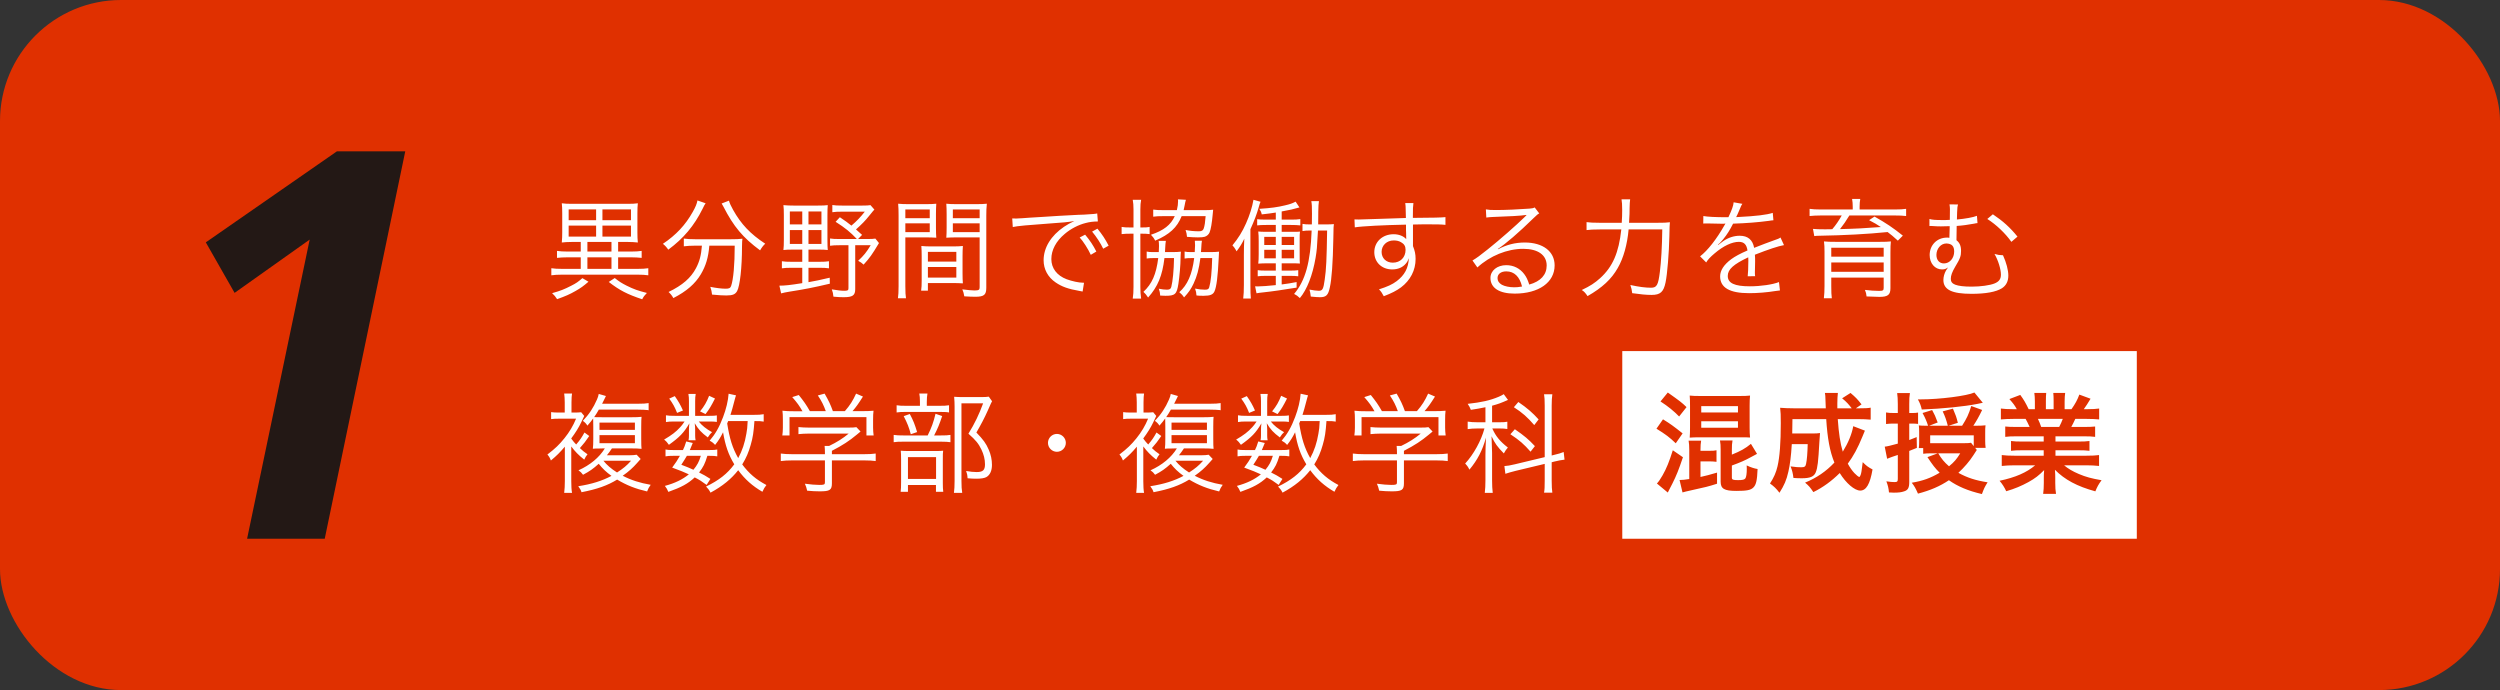
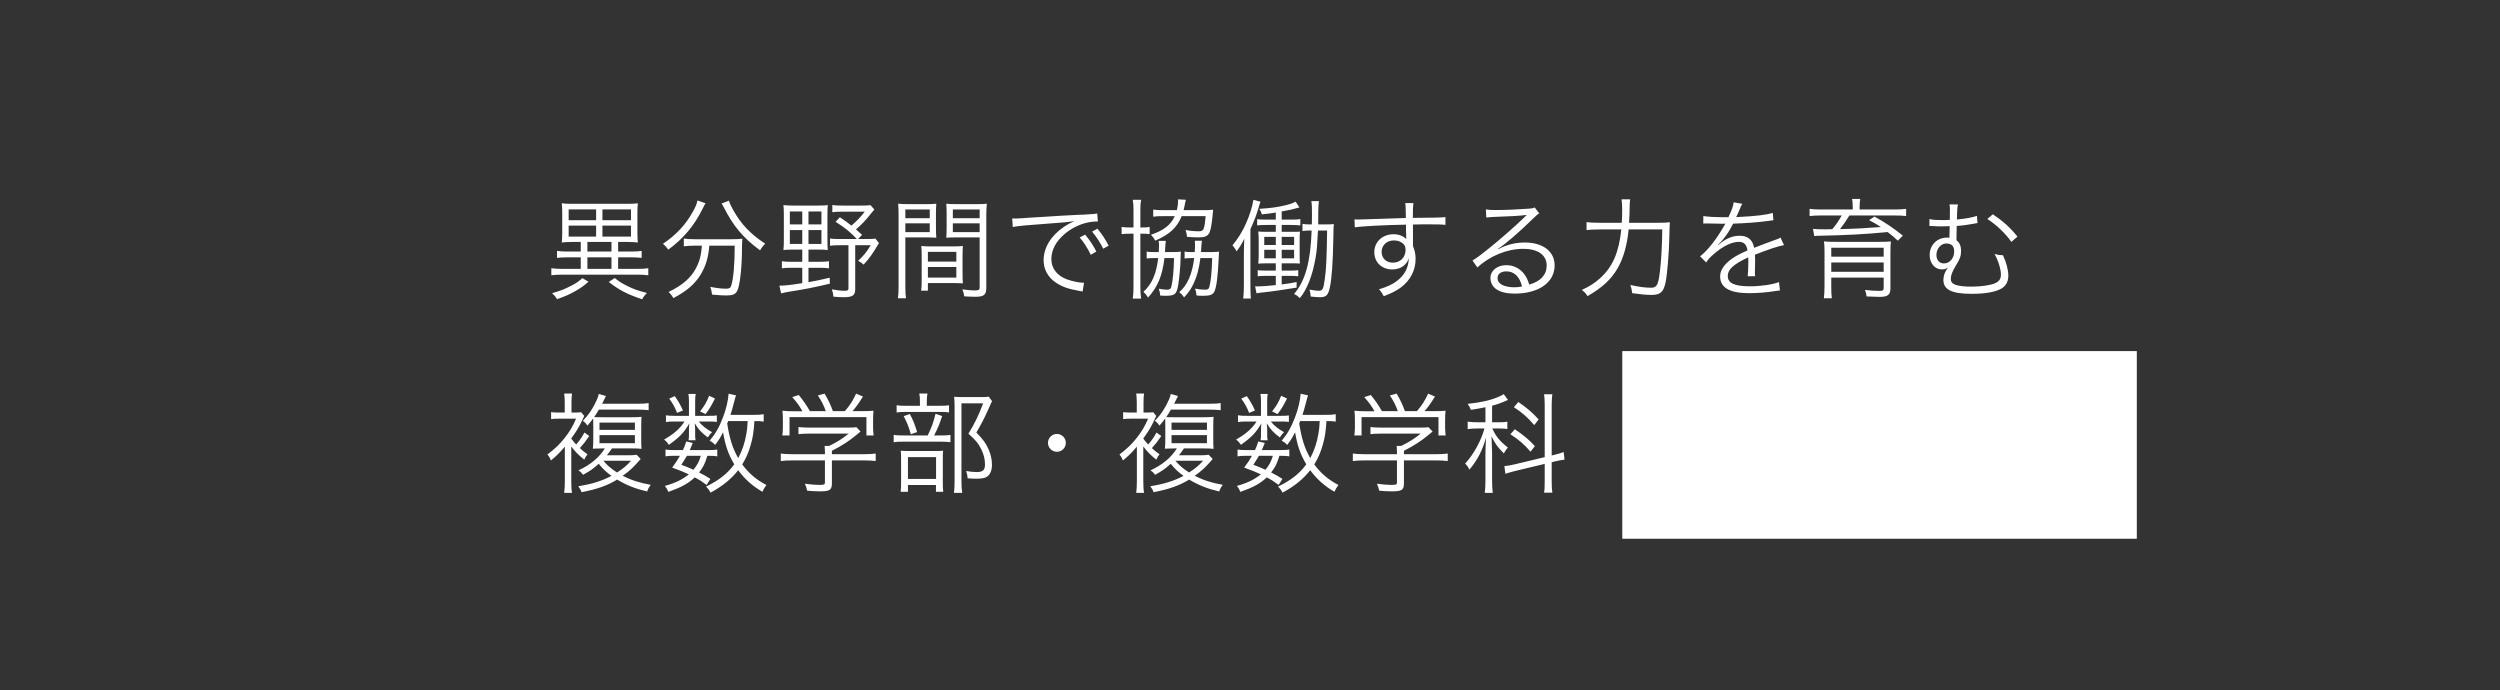
<svg xmlns="http://www.w3.org/2000/svg" width="413" height="114" viewBox="0 0 413 114" fill="none">
  <rect x="0" y="0" width="413" height="114" fill="#333333" stroke="none" />
-   <rect width="413" height="114" rx="20" fill="#E03000" />
  <path d="M95.94 39.972H94.428C93.816 39.972 93.258 40.008 92.808 40.062C92.862 39.414 92.88 39.072 92.88 38.388V35.256C92.88 34.518 92.862 34.05 92.808 33.582C93.294 33.654 93.78 33.672 94.482 33.672H103.68C104.4 33.672 104.886 33.654 105.372 33.582C105.318 34.032 105.3 34.482 105.3 35.256V38.388C105.3 39.126 105.318 39.558 105.372 40.062C104.904 40.008 104.346 39.972 103.752 39.972H102.114V41.556H104.256C104.994 41.556 105.516 41.52 106.002 41.448V42.6C105.48 42.546 104.922 42.51 104.256 42.51H102.114V44.418H105.264C106.11 44.418 106.614 44.382 107.1 44.31V45.48C106.578 45.408 106.056 45.372 105.264 45.372H92.916C92.142 45.372 91.566 45.408 91.08 45.48V44.31C91.584 44.382 92.07 44.418 92.916 44.418H95.94V42.51H93.762C93.096 42.51 92.538 42.546 92.016 42.6V41.448C92.502 41.52 93.042 41.556 93.762 41.556H95.94V39.972ZM97.038 39.972V41.556H101.016V39.972H97.038ZM97.038 42.51V44.418H101.016V42.51H97.038ZM93.942 34.59V36.372H98.478V34.59H93.942ZM99.522 34.59V36.372H104.238V34.59H99.522ZM93.942 37.272V39.09H98.478V37.272H93.942ZM99.522 37.272V39.09H104.238V37.272H99.522ZM96.21 45.948L97.218 46.542C96.354 47.28 95.94 47.586 95.076 48.072C94.104 48.63 93.438 48.918 92.034 49.422C91.728 48.954 91.62 48.828 91.206 48.432C92.61 48.036 93.24 47.784 94.356 47.208C95.184 46.794 95.508 46.56 96.21 45.948ZM100.566 46.578L101.556 45.93C102.348 46.56 102.708 46.776 103.518 47.19C104.706 47.784 105.39 48.018 106.866 48.396C106.434 48.846 106.344 48.972 106.092 49.44C103.626 48.612 102.384 47.982 100.566 46.578ZM115.956 40.584H114.822C114.138 40.584 113.526 40.62 112.968 40.692V39.414C113.49 39.486 114.102 39.522 114.84 39.522H120.762C121.59 39.522 122.13 39.504 122.652 39.432C122.598 39.756 122.598 39.9 122.58 40.71C122.58 44.202 122.238 47.244 121.77 48.09C121.464 48.63 121.032 48.81 119.988 48.81C119.394 48.81 118.764 48.774 117.63 48.666C117.576 48.18 117.522 47.91 117.342 47.388C118.332 47.586 119.232 47.694 119.88 47.694C120.456 47.694 120.654 47.586 120.78 47.244C121.158 46.146 121.374 43.698 121.374 40.584H117.18C117.018 42.564 116.604 43.914 115.776 45.318C114.84 46.884 113.436 48.108 111.24 49.242C111.006 48.828 110.826 48.594 110.448 48.234C112.752 47.118 114.12 45.93 114.984 44.292C115.578 43.158 115.83 42.168 115.956 40.584ZM115.218 33.114L116.568 33.582C116.406 33.798 116.334 33.942 116.064 34.5C114.678 37.29 112.932 39.378 110.394 41.25C110.16 40.89 109.926 40.62 109.512 40.278C111.69 38.82 113.238 37.164 114.444 35.004C114.894 34.212 115.128 33.654 115.218 33.114ZM119.214 33.618L120.42 33.15C120.564 33.618 120.726 33.978 121.104 34.662C122.418 37.02 123.948 38.64 126.414 40.26C126.072 40.584 125.838 40.89 125.568 41.358C122.724 39.252 121.194 37.434 119.502 34.122C119.412 33.96 119.304 33.762 119.214 33.618ZM132.534 41.232H131.076C130.32 41.232 129.798 41.25 129.42 41.304C129.474 40.89 129.492 40.314 129.492 39.594V35.544C129.492 34.806 129.474 34.338 129.42 33.888C129.96 33.942 130.482 33.96 131.094 33.96H135.126C135.918 33.96 136.332 33.942 136.746 33.888C136.71 34.284 136.692 34.788 136.692 35.544V39.63C136.692 40.476 136.71 40.926 136.746 41.304C136.386 41.25 135.882 41.232 135.144 41.232H133.56V43.248H135.378C136.098 43.248 136.458 43.23 136.944 43.158V44.328C136.458 44.256 136.098 44.238 135.378 44.238H133.56V46.614C134.694 46.416 135.396 46.272 137.07 45.876L137.088 46.866C134.424 47.496 132.84 47.802 130.428 48.18C129.762 48.288 129.528 48.342 129.042 48.468L128.754 47.19C129.672 47.19 130.5 47.1 132.534 46.776V44.238H130.734C130.05 44.238 129.636 44.256 129.168 44.328V43.158C129.6 43.23 130.05 43.248 130.734 43.248H132.534V41.232ZM132.534 34.932H130.482V37.074H132.534V34.932ZM133.56 34.932V37.074H135.702V34.932H133.56ZM132.534 38.01H130.482V40.296H132.534V38.01ZM133.56 38.01V40.296H135.702V38.01H133.56ZM143.802 33.888L144.45 34.626C144.288 34.788 144.288 34.788 143.586 35.652C142.956 36.444 142.362 37.056 141.408 37.902C141.768 38.226 141.93 38.37 142.416 38.802L141.75 39.486H143.262C143.946 39.486 144.306 39.468 144.612 39.414L145.206 40.152C144.054 42.078 143.712 42.564 142.668 43.716C142.362 43.428 142.164 43.302 141.768 43.086C142.722 42.186 143.118 41.7 143.838 40.512H141.282V47.766C141.282 48.81 140.85 49.098 139.356 49.098C138.888 49.098 138.438 49.08 137.682 49.008C137.628 48.486 137.574 48.234 137.412 47.802C138.384 47.964 138.96 48.036 139.464 48.036C140.04 48.036 140.166 47.964 140.166 47.622V40.512H138.672C137.988 40.512 137.574 40.53 137.124 40.602V39.396C137.574 39.468 137.934 39.486 138.672 39.486H141.552C140.508 38.37 139.608 37.632 138.042 36.642L138.744 35.886C139.662 36.498 140.022 36.768 140.652 37.272C141.534 36.534 142.182 35.832 142.866 34.968H139.05C138.402 34.968 137.952 34.986 137.502 35.058V33.87C137.952 33.942 138.366 33.96 139.104 33.96H142.452C143.136 33.96 143.496 33.942 143.802 33.888ZM149.562 39.216V47.262C149.562 48.27 149.598 48.81 149.67 49.278H148.338C148.41 48.792 148.446 48.234 148.446 47.262V35.634C148.446 34.752 148.428 34.23 148.374 33.654C148.878 33.708 149.346 33.726 150.264 33.726H152.838C153.738 33.726 154.17 33.708 154.674 33.654C154.638 34.158 154.62 34.698 154.62 35.364V37.596C154.62 38.316 154.638 38.82 154.674 39.27C154.188 39.234 153.576 39.216 152.856 39.216H149.562ZM149.562 34.608V36.048H153.594V34.608H149.562ZM149.562 36.894V38.352H153.594V36.894H149.562ZM162.936 35.634V47.532C162.936 48.72 162.558 49.026 161.1 49.026C160.722 49.026 159.75 48.99 159.3 48.954C159.228 48.468 159.138 48.18 158.976 47.802C159.822 47.91 160.578 47.982 160.956 47.982C161.694 47.982 161.838 47.892 161.838 47.46V39.216H158.148C157.392 39.216 156.816 39.234 156.33 39.27C156.366 38.802 156.384 38.262 156.384 37.596V35.364C156.384 34.734 156.366 34.194 156.33 33.654C156.834 33.708 157.248 33.726 158.166 33.726H161.136C162.072 33.726 162.504 33.708 163.026 33.654C162.954 34.356 162.936 34.824 162.936 35.634ZM157.41 34.608V36.048H161.838V34.608H157.41ZM157.41 36.894V38.352H161.838V36.894H157.41ZM159.012 42.33V45.174C159.012 45.858 159.03 46.344 159.066 46.812C158.562 46.776 157.968 46.758 157.23 46.758H153.288V48.018H152.172C152.244 47.532 152.262 47.064 152.262 46.326V42.33C152.262 41.682 152.244 41.16 152.208 40.638C152.748 40.692 153.18 40.71 153.99 40.71H157.284C158.112 40.71 158.526 40.692 159.066 40.638C159.03 41.142 159.012 41.61 159.012 42.33ZM153.288 41.61V43.212H157.986V41.61H153.288ZM153.288 44.112V45.858H157.986V44.112H153.288ZM167.31 37.506L167.22 36.084C167.562 36.102 167.742 36.102 167.868 36.102C168.12 36.102 168.336 36.084 168.894 36.048C169.902 35.976 170.01 35.958 172.224 35.832L175.05 35.652C177.264 35.526 177.498 35.508 178.092 35.49L179.118 35.454C180.666 35.364 181.008 35.328 181.26 35.256L181.368 36.588C180.648 36.588 180.036 36.66 179.352 36.84C178.146 37.146 176.886 37.794 175.896 38.64C174.456 39.846 173.682 41.304 173.682 42.798C173.682 44.31 174.6 45.516 176.202 46.128C177.084 46.452 178.218 46.704 178.902 46.704C178.938 46.704 179.01 46.704 179.082 46.704L178.848 48.162C178.65 48.126 178.614 48.108 178.29 48.054C176.508 47.748 175.428 47.37 174.402 46.668C173.124 45.804 172.404 44.49 172.404 42.996C172.404 40.908 173.628 38.928 175.77 37.47C176.328 37.092 176.796 36.84 177.48 36.516C176.454 36.696 175.41 36.786 173.52 36.912C169.938 37.164 167.958 37.344 167.31 37.506ZM178.362 39.234L179.262 38.766C180.072 39.738 180.576 40.494 181.116 41.556L180.198 42.096C179.766 41.142 178.902 39.792 178.362 39.234ZM180.414 38.262L181.296 37.776C182.106 38.766 182.556 39.45 183.15 40.584L182.25 41.088C181.854 40.242 181.116 39.09 180.414 38.262ZM187.254 37.578V34.608C187.254 33.942 187.218 33.492 187.128 33.006H188.514C188.424 33.492 188.388 33.87 188.388 34.59V37.578H188.622C189.288 37.578 189.576 37.56 189.918 37.488V38.676C189.486 38.622 189.234 38.604 188.64 38.604H188.388V47.388C188.388 48.126 188.424 48.666 188.514 49.332H187.128C187.218 48.774 187.254 48.18 187.254 47.37V38.604H186.786C186.138 38.604 185.778 38.622 185.292 38.676V37.488C185.706 37.56 186.048 37.578 186.786 37.578H187.254ZM195.534 34.716H198.99C199.584 34.716 199.998 34.698 200.412 34.644C200.358 35.058 200.358 35.058 200.34 35.4C200.214 36.822 200.034 37.902 199.818 38.406C199.674 38.73 199.404 38.982 199.044 39.108C198.828 39.18 198.468 39.216 197.892 39.216C197.388 39.216 196.776 39.18 196.092 39.126C196.056 38.694 196.002 38.424 195.858 37.992C196.524 38.136 197.316 38.208 198.054 38.208C198.54 38.208 198.738 38.082 198.864 37.722C199.008 37.29 199.098 36.696 199.17 35.706H195.21C194.454 37.596 193.212 38.73 190.836 39.756C190.638 39.36 190.44 39.09 190.134 38.784C192.258 38.064 193.41 37.164 194.076 35.706H192.258C191.448 35.706 190.962 35.724 190.512 35.796V34.626C190.98 34.698 191.502 34.716 192.312 34.716H194.418C194.562 34.122 194.616 33.672 194.616 33.24C194.616 33.114 194.616 33.06 194.598 32.934L195.912 33.006C195.84 33.24 195.786 33.456 195.696 33.96C195.642 34.23 195.606 34.392 195.534 34.716ZM192.456 41.646H193.572C194.274 41.646 194.67 41.628 195.084 41.574C195.048 41.916 195.048 42.114 195.03 42.582C195.03 43.734 194.85 45.732 194.67 46.902C194.4 48.612 194.13 48.864 192.528 48.864C192.294 48.864 191.952 48.846 191.664 48.828C191.628 48.342 191.592 48.144 191.43 47.694C191.952 47.802 192.366 47.856 192.78 47.856C193.23 47.856 193.41 47.73 193.5 47.388C193.734 46.47 193.914 44.706 193.95 42.636H192.366C192.024 45.534 191.268 47.37 189.666 49.152C189.342 48.666 189.234 48.54 188.892 48.216C190.314 46.884 190.998 45.336 191.34 42.636H190.494C190.008 42.636 189.774 42.654 189.432 42.708V41.556C189.72 41.628 189.99 41.646 190.548 41.646H191.43C191.448 41.25 191.466 40.962 191.466 40.656C191.466 40.278 191.448 40.062 191.412 39.792H192.6C192.546 40.116 192.51 40.494 192.492 40.962C192.474 41.214 192.474 41.304 192.456 41.646ZM198.396 41.646H199.89C200.556 41.646 200.934 41.628 201.384 41.574C201.366 41.898 201.348 42.258 201.33 42.654C201.186 45.66 200.97 47.406 200.628 48.144C200.394 48.666 199.908 48.864 198.864 48.864C198.234 48.864 198.072 48.864 197.658 48.81C197.622 48.306 197.586 48.144 197.424 47.676C198.108 47.802 198.54 47.856 199.044 47.856C199.512 47.856 199.674 47.766 199.764 47.46C200.034 46.542 200.196 44.922 200.25 42.636H198.306C198.054 44.49 197.748 45.642 197.172 46.866C196.74 47.784 196.362 48.306 195.606 49.134C195.372 48.774 195.156 48.54 194.814 48.27C196.164 47.082 196.938 45.354 197.28 42.636H196.794C196.272 42.636 196.038 42.654 195.696 42.708V41.556C196.002 41.628 196.272 41.646 196.848 41.646H197.37C197.406 41.106 197.424 40.854 197.424 40.53C197.424 40.242 197.406 40.044 197.388 39.774H198.558C198.504 40.08 198.486 40.242 198.432 41.232C198.414 41.394 198.414 41.466 198.396 41.646ZM217.764 37.074H219.006C219.672 37.074 220.032 37.056 220.356 37.02C220.302 37.38 220.302 37.38 220.266 39.468C220.194 43.41 219.996 46.128 219.69 47.478C219.42 48.774 219.078 49.098 218.052 49.098C217.692 49.098 217.242 49.062 216.54 48.99C216.486 48.486 216.432 48.198 216.324 47.838C216.954 47.964 217.512 48.036 217.872 48.036C218.484 48.036 218.628 47.766 218.844 46.182C219.096 44.49 219.168 42.78 219.24 38.082H217.728C217.566 41.07 217.548 41.286 217.332 42.6C216.846 45.462 215.91 47.856 214.74 49.242C214.38 48.9 214.146 48.738 213.786 48.558C215.658 46.344 216.486 43.32 216.684 38.082H216.396C215.856 38.082 215.604 38.1 215.172 38.172V36.984C215.568 37.056 215.838 37.074 216.396 37.074H216.72C216.738 36.444 216.738 35.904 216.738 35.31C216.738 34.05 216.72 33.78 216.63 33.222H217.89C217.818 33.672 217.8 34.05 217.782 34.932C217.782 36.084 217.782 36.084 217.764 37.074ZM210.762 36.282V35.112C209.952 35.238 209.61 35.292 208.44 35.418C208.368 35.058 208.296 34.896 208.044 34.5C209.97 34.374 211.032 34.23 212.292 33.924C213.138 33.726 213.444 33.618 214.038 33.312L214.668 34.266C213.534 34.59 213.21 34.662 211.734 34.932V36.282H213.3C213.948 36.282 214.38 36.264 214.812 36.192V37.236C214.326 37.182 213.894 37.164 213.3 37.164H211.734V38.298H213.372C214.254 38.298 214.434 38.298 214.758 38.262C214.704 38.658 214.704 38.838 214.704 39.774V41.97C214.704 42.942 214.704 43.122 214.74 43.536C214.218 43.5 213.912 43.5 213.318 43.5H211.734V44.706H212.994C213.732 44.706 214.11 44.688 214.47 44.634V45.642C214.092 45.588 213.714 45.57 213.012 45.57H211.734V46.992C212.868 46.848 213.138 46.794 214.2 46.596V47.514C212.004 47.874 210.186 48.144 208.638 48.306C208.242 48.342 207.864 48.396 207.576 48.45L207.342 47.298C207.486 47.316 207.684 47.316 207.774 47.316C208.332 47.316 209.61 47.226 210.762 47.1V45.57H209.268C208.53 45.57 208.152 45.588 207.774 45.642V44.634C208.116 44.688 208.512 44.706 209.268 44.706H210.762V43.5H209.394C208.746 43.5 208.332 43.518 207.864 43.554C207.918 43.05 207.936 42.672 207.936 41.988V39.81C207.936 39.108 207.918 38.73 207.864 38.244C208.206 38.28 208.494 38.298 209.358 38.298H210.762V37.164H209.178C208.476 37.164 208.098 37.182 207.684 37.236V36.21C208.044 36.264 208.404 36.282 209.178 36.282H210.762ZM210.762 39.126H208.854V40.476H210.762V39.126ZM210.762 41.268H208.854V42.672H210.762V41.268ZM211.734 42.672H213.786V41.268H211.734V42.672ZM211.734 40.476H213.786V39.126H211.734V40.476ZM205.488 47.064V42.096C205.488 41.07 205.506 40.368 205.56 39.432C205.182 40.224 204.912 40.674 204.282 41.52C204.228 41.412 204.174 41.34 204.156 41.286C203.94 40.926 203.868 40.836 203.598 40.53C204.552 39.378 205.236 38.28 205.848 36.894C206.442 35.562 206.874 34.176 207.072 33.006L208.242 33.33C208.116 33.618 208.098 33.654 207.918 34.32C207.612 35.382 207.18 36.534 206.568 37.866V47.082C206.568 48.162 206.586 48.684 206.64 49.314H205.38C205.452 48.684 205.488 48.054 205.488 47.064ZM232.254 36.012L232.218 34.59C232.218 34.122 232.2 33.924 232.146 33.546H233.496C233.424 34.122 233.406 34.392 233.406 35.796V35.994C236.808 35.976 238.194 35.94 238.788 35.868V37.146C238.122 37.074 237.492 37.056 235.35 37.056C235.08 37.056 234.882 37.056 233.424 37.092V40.656C233.73 41.412 233.856 41.988 233.856 42.78C233.856 44.652 232.992 46.308 231.444 47.478C230.706 48.018 229.914 48.432 228.6 48.936C228.294 48.36 228.186 48.198 227.808 47.802C229.212 47.352 230.004 46.992 230.724 46.452C232.038 45.462 232.668 44.292 232.74 42.654C232.578 43.086 232.47 43.284 232.254 43.536C231.714 44.184 230.94 44.508 229.986 44.508C228.258 44.508 227.034 43.32 227.034 41.664C227.034 39.954 228.384 38.694 230.22 38.694C231.084 38.694 231.84 38.982 232.308 39.504C232.29 39.252 232.29 39.18 232.29 38.514C232.29 38.442 232.272 38.262 232.272 38.046C232.272 37.794 232.272 37.794 232.272 37.11C228.654 37.182 225.018 37.362 223.812 37.56L223.758 36.246C224.082 36.264 224.208 36.264 224.478 36.264C225 36.264 225 36.264 227.898 36.156C229.626 36.084 231.03 36.048 232.254 36.012ZM232.2 41.268C232.2 40.674 231.966 40.296 231.444 40.008C231.102 39.81 230.724 39.72 230.238 39.72C229.104 39.72 228.24 40.53 228.24 41.61C228.24 42.654 228.996 43.392 230.094 43.392C231.336 43.392 232.2 42.528 232.2 41.268ZM245.538 35.94L245.466 34.59C245.97 34.68 246.294 34.698 247.158 34.698C248.652 34.698 251.046 34.59 252.666 34.464C253.134 34.428 253.296 34.392 253.53 34.266L254.286 35.256C254.034 35.382 253.944 35.454 253.368 36.012C250.884 38.442 248.706 40.314 247.446 41.124L247.482 41.178C248.85 40.44 250.308 40.062 251.892 40.062C254.898 40.062 256.824 41.538 256.824 43.842C256.824 46.65 254.214 48.504 250.218 48.504C247.68 48.504 246.222 47.568 246.222 45.912C246.222 44.706 247.338 43.806 248.832 43.806C250.038 43.806 251.082 44.328 251.802 45.282C252.18 45.786 252.378 46.218 252.63 47.01C254.52 46.488 255.51 45.39 255.51 43.86C255.51 42.132 254.07 41.106 251.64 41.106C248.994 41.106 246.15 42.258 244.062 44.184L243.252 43.032C243.9 42.654 244.548 42.186 245.772 41.196C247.698 39.666 250.542 37.164 251.784 35.94C251.892 35.832 251.892 35.832 252.036 35.688C252.036 35.688 252.072 35.652 252.108 35.616L252.18 35.544L252.144 35.508C252.09 35.508 252.09 35.508 251.982 35.526C251.406 35.634 249.246 35.76 246.51 35.85C246.114 35.868 245.934 35.886 245.538 35.94ZM251.442 47.334C251.046 45.696 250.146 44.832 248.85 44.832C247.95 44.832 247.392 45.264 247.392 45.948C247.392 46.416 247.626 46.758 248.112 47.046C248.58 47.298 249.354 47.46 250.128 47.46C250.578 47.46 250.794 47.442 251.442 47.334ZM269.118 36.804H273.762C274.842 36.804 275.382 36.786 275.868 36.714C275.814 37.362 275.814 37.362 275.778 39.072C275.724 41.718 275.436 45.336 275.148 46.668C274.824 48.234 274.284 48.72 272.844 48.72C271.98 48.72 271.008 48.63 269.64 48.432C269.586 47.91 269.496 47.568 269.334 47.082C270.738 47.388 271.818 47.532 272.754 47.532C273.708 47.532 273.942 47.082 274.212 44.904C274.428 43.158 274.572 40.746 274.608 37.902H269.046C268.83 40.368 268.2 42.636 267.264 44.256C266.22 46.11 264.69 47.532 262.26 48.918C261.954 48.432 261.648 48.108 261.306 47.91C262.71 47.244 263.448 46.758 264.33 45.966C266.418 44.076 267.426 41.754 267.84 37.902H264.312C263.286 37.902 262.566 37.938 262.098 38.01V36.696C262.602 36.768 263.196 36.804 264.33 36.804H267.912C267.966 35.994 267.984 35.418 267.984 34.68C267.984 33.834 267.948 33.366 267.876 32.934H269.298C269.244 33.366 269.226 33.636 269.208 34.392C269.208 35.238 269.208 35.238 269.118 36.804ZM285.246 35.886H285.534C286.128 34.626 286.344 33.996 286.398 33.42L287.838 33.672C287.676 33.906 287.676 33.906 287.37 34.644C287.136 35.22 286.902 35.706 286.812 35.868C287.028 35.85 287.028 35.85 287.19 35.85C290.07 35.706 291.87 35.49 292.86 35.166L292.968 36.39C292.68 36.408 292.572 36.426 292.248 36.48C290.376 36.732 288.486 36.876 286.308 36.948C285.768 38.01 285.318 38.73 284.688 39.504C284.508 39.72 284.148 40.134 284.076 40.188C283.95 40.278 283.86 40.35 283.842 40.368C283.842 40.386 283.824 40.386 283.824 40.386C283.824 40.404 283.824 40.404 283.824 40.404C283.842 40.44 283.842 40.44 283.86 40.458C284.508 39.954 284.508 39.954 284.688 39.828C285.516 39.252 286.47 38.946 287.406 38.946C288.738 38.946 289.548 39.612 289.782 40.944C291.096 40.422 292.122 40.044 292.914 39.756C293.796 39.45 293.85 39.432 294.138 39.234L294.714 40.494C293.778 40.656 292.158 41.196 289.908 42.078C289.944 42.546 289.944 42.726 289.944 43.176C289.944 43.41 289.944 43.806 289.926 44.166C289.908 44.562 289.908 44.814 289.908 44.976C289.908 45.228 289.908 45.372 289.944 45.624L288.72 45.642C288.774 45.246 288.828 44.148 288.828 43.05C288.828 42.762 288.828 42.726 288.81 42.51C286.362 43.662 285.426 44.508 285.426 45.588C285.426 46.776 286.542 47.298 289.08 47.298C290.862 47.298 292.86 47.01 293.886 46.596L294.048 47.982C293.778 48 293.688 48.018 293.328 48.072C291.906 48.306 290.34 48.432 288.954 48.432C285.732 48.432 284.166 47.514 284.166 45.66C284.166 44.67 284.778 43.734 286.002 42.816C286.614 42.366 287.478 41.898 288.684 41.376C288.54 40.386 288.108 39.954 287.262 39.954C286.128 39.954 284.706 40.62 283.248 41.862C282.546 42.456 282.15 42.87 281.862 43.356L280.854 42.348C282.096 41.394 283.59 39.504 284.886 37.2C284.94 37.11 284.94 37.11 285.048 36.93C284.976 36.948 284.796 36.966 284.706 36.966C284.418 36.966 282.726 36.93 282.06 36.912C281.97 36.912 281.826 36.912 281.772 36.912C281.61 36.912 281.574 36.912 281.376 36.93L281.394 35.688C282.042 35.814 283.41 35.886 285.246 35.886ZM306.072 34.608V34.176C306.072 33.636 306.036 33.294 305.964 32.862H307.314C307.242 33.258 307.206 33.654 307.206 34.176V34.608H313.038C313.866 34.608 314.388 34.572 314.892 34.5V35.688C314.298 35.616 313.758 35.598 313.092 35.598H305.514C305.01 36.444 304.488 37.2 303.966 37.848C306.396 37.794 308.142 37.704 310.716 37.506C310.05 37.056 309.708 36.858 308.772 36.372L309.672 35.778C311.58 36.858 312.714 37.614 314.352 38.928L313.524 39.756C312.75 39.054 312.462 38.802 311.832 38.334C308.466 38.676 304.704 38.874 300.528 38.946C300.258 38.946 299.952 38.964 299.718 39L299.502 37.812C300.15 37.866 300.492 37.884 301.518 37.884C301.878 37.884 302.076 37.884 302.688 37.866C303.282 37.182 303.804 36.408 304.254 35.598H300.762C300.06 35.598 299.502 35.634 298.944 35.688V34.5C299.448 34.572 299.97 34.608 300.798 34.608H306.072ZM311.184 45.858H302.526V47.298C302.526 48.198 302.544 48.756 302.616 49.278H301.302C301.374 48.648 301.41 48.054 301.41 47.226V41.61C301.41 40.89 301.392 40.404 301.32 39.882C301.77 39.936 302.4 39.954 303.408 39.954H310.428C311.454 39.954 311.904 39.936 312.372 39.882C312.318 40.35 312.3 40.872 312.3 41.772V47.622C312.3 48.702 311.868 49.044 310.5 49.044C310.374 49.044 309.654 49.026 308.358 48.972C308.322 48.558 308.25 48.288 308.088 47.892C309.024 48 309.69 48.054 310.392 48.054C311.076 48.054 311.184 47.982 311.184 47.532V45.858ZM311.184 42.402V40.926H302.526V42.402H311.184ZM311.184 43.356H302.526V44.904H311.184V43.356ZM318.744 37.344V36.174C319.212 36.318 319.734 36.354 320.976 36.354C321.354 36.354 321.588 36.354 322.11 36.318C322.128 35.472 322.128 35.148 322.128 34.572C322.128 34.302 322.11 34.104 322.056 33.762L323.46 33.78C323.37 34.122 323.352 34.194 323.316 35.058C323.298 35.274 323.298 35.274 323.298 35.742C323.28 35.94 323.28 36.03 323.28 36.264C324.684 36.138 325.98 35.904 326.592 35.652L326.682 36.858C326.466 36.876 326.412 36.876 326.124 36.948C325.17 37.128 324.126 37.272 323.244 37.326C323.208 38.892 323.208 39.018 323.208 39.684C323.73 40.098 323.964 40.62 323.964 41.448C323.964 42.312 323.82 42.708 322.992 44.076C322.488 44.94 322.272 45.516 322.272 46.074C322.272 46.524 322.488 46.83 322.992 47.028C323.55 47.244 324.45 47.352 325.71 47.352C327.204 47.352 328.734 47.136 329.49 46.83C330.246 46.524 330.552 46.092 330.552 45.372C330.552 44.454 330.102 43.014 329.49 41.952C330.084 42.114 330.3 42.15 330.894 42.168C331.452 43.392 331.776 44.616 331.776 45.534C331.776 46.47 331.416 47.172 330.714 47.622C329.724 48.234 328.032 48.54 325.692 48.54C322.452 48.54 321.048 47.856 321.048 46.254C321.048 45.75 321.21 45.156 321.48 44.688C321.552 44.58 321.552 44.58 321.786 44.22L321.768 44.202C321.444 44.436 321.228 44.508 320.814 44.508C319.644 44.508 318.78 43.5 318.78 42.132C318.78 40.476 320.004 39.252 321.642 39.252C321.75 39.252 321.858 39.252 322.038 39.288C322.056 39.108 322.056 38.712 322.074 38.118C322.092 37.524 322.092 37.524 322.092 37.362C321.426 37.38 320.94 37.398 320.634 37.398C320.148 37.398 319.788 37.38 319.284 37.344C319.14 37.326 319.032 37.326 318.978 37.326C318.924 37.326 318.852 37.326 318.744 37.344ZM321.606 40.224C321.57 40.224 321.534 40.224 321.516 40.224C320.634 40.224 319.896 41.088 319.896 42.114C319.896 42.96 320.382 43.518 321.138 43.518C322.092 43.518 322.83 42.654 322.83 41.556C322.83 40.674 322.452 40.278 321.606 40.224ZM328.302 36.174L329.22 35.4C330.912 36.534 332.1 37.614 333.288 39.09L332.28 39.954C331.29 38.55 329.76 37.092 328.302 36.174ZM99.918 74.078H99.576L98.91 74.096H98.442C98.334 74.096 98.19 74.114 97.938 74.132C97.992 73.736 98.01 73.214 98.01 72.512V70.532C98.01 69.812 98.01 69.506 97.992 69.128C97.65 69.596 97.506 69.776 97.038 70.316C96.84 69.992 96.642 69.776 96.282 69.524C97.308 68.462 98.028 67.364 98.622 65.996C98.784 65.6 98.856 65.402 98.91 65.078L100.098 65.42C100.026 65.564 100.026 65.564 99.882 65.87C99.756 66.104 99.684 66.266 99.468 66.698H105.336C106.218 66.698 106.74 66.662 107.154 66.59V67.778C107.082 67.76 107.028 67.76 106.992 67.742C106.65 67.706 106.074 67.67 105.354 67.67H98.928C98.658 68.156 98.496 68.408 98.154 68.912C98.28 68.912 98.784 68.93 99.63 68.93H104.292C105.066 68.93 105.516 68.912 105.984 68.858C105.948 69.2 105.93 69.56 105.93 70.55V72.44C105.93 73.448 105.948 73.826 105.984 74.15C105.516 74.096 105.084 74.078 104.328 74.078H101.088C100.782 74.546 100.584 74.798 100.26 75.212H103.932C104.4 75.212 104.958 75.176 105.174 75.122L105.84 75.824C105.606 76.094 105.606 76.094 105.246 76.49C104.562 77.264 103.878 77.894 102.87 78.596C104.256 79.316 105.714 79.784 107.496 80.09C107.19 80.522 107.082 80.702 106.902 81.188C104.958 80.738 103.518 80.162 101.952 79.226C100.386 80.198 98.604 80.828 96.066 81.314C95.94 80.918 95.868 80.81 95.526 80.324C97.74 79.982 99.468 79.442 101.016 78.614C100.152 78.002 99.504 77.372 98.91 76.616C97.974 77.462 97.398 77.858 96.318 78.434C96.03 78.056 95.94 77.966 95.562 77.696C97.488 76.832 99 75.572 99.918 74.078ZM104.256 76.112H99.684C100.242 76.814 100.926 77.408 101.934 78.056C102.96 77.39 103.518 76.94 104.256 76.112ZM99.036 69.812V71.018H104.886V69.812H99.036ZM99.036 71.882V73.214H104.886V71.882H99.036ZM94.374 73.754V79.514C94.374 80.27 94.41 80.99 94.5 81.422H93.204C93.276 80.918 93.312 80.126 93.312 79.46V73.79C92.484 74.762 92.016 75.23 91.008 76.076C90.828 75.608 90.72 75.428 90.432 75.086C91.746 74.078 92.376 73.466 93.24 72.404C94.068 71.378 94.698 70.316 95.166 69.164H92.448C91.818 69.164 91.368 69.182 91.044 69.236V68.084C91.386 68.138 91.8 68.156 92.484 68.156H93.294V66.464C93.294 65.942 93.258 65.402 93.204 65.006H94.5C94.446 65.33 94.41 65.78 94.41 66.464V68.156H94.77C95.292 68.156 95.76 68.138 96.012 68.102L96.516 68.714C96.498 68.75 96.336 69.092 96.03 69.74C95.616 70.622 95.058 71.504 94.374 72.422V72.458C94.734 72.944 94.824 73.052 95.184 73.43C95.832 72.674 96.12 72.242 96.552 71.45L97.344 72.026C96.75 72.908 96.462 73.268 95.796 74.024C96.264 74.474 96.444 74.618 97.056 75.05C96.804 75.374 96.714 75.5 96.516 75.932C95.58 75.194 94.986 74.582 94.374 73.754ZM126.162 68.426V69.65C125.748 69.578 125.55 69.56 124.632 69.56C124.506 71.36 124.38 72.26 124.02 73.484C123.678 74.708 123.264 75.68 122.616 76.724C123.714 78.2 124.902 79.226 126.612 80.126C126.324 80.486 126.18 80.738 125.946 81.242C124.308 80.288 123.066 79.19 121.95 77.678C120.816 79.118 119.376 80.306 117.378 81.386C117.162 80.954 116.946 80.684 116.64 80.378C118.764 79.352 120.168 78.254 121.302 76.706C120.33 75.086 119.826 73.628 119.448 71.414C119.016 72.278 118.728 72.746 118.134 73.502C117.81 73.142 117.63 73.016 117.234 72.8C118.17 71.702 118.818 70.586 119.448 68.912C119.952 67.598 120.294 66.176 120.366 65.042L121.59 65.312C121.5 65.564 121.5 65.564 121.266 66.446C121.032 67.328 120.906 67.832 120.672 68.534H124.488C125.316 68.534 125.676 68.516 126.162 68.426ZM123.516 69.56H120.294C120.222 69.722 120.222 69.758 120.132 69.956C120.528 72.458 120.996 73.988 121.95 75.68C122.616 74.456 123.048 73.16 123.3 71.648C123.426 71 123.462 70.622 123.516 69.56ZM117.36 79.118L116.73 80.108C115.902 79.496 115.596 79.298 114.768 78.866C113.652 79.91 112.554 80.504 110.412 81.26C110.25 80.864 110.106 80.612 109.836 80.27C111.51 79.82 112.752 79.208 113.796 78.362C112.986 77.984 112.5 77.786 111.042 77.246C111.654 76.418 111.87 76.094 112.32 75.302H111.222C110.628 75.302 110.286 75.32 109.944 75.392V74.258C110.268 74.33 110.592 74.348 111.222 74.348H112.824C113.04 73.898 113.148 73.646 113.364 72.926L114.444 73.178C114.21 73.772 114.138 73.952 113.958 74.348H117.234C117.864 74.348 118.17 74.33 118.494 74.258V75.392C118.134 75.32 117.81 75.302 117.198 75.302H116.856C116.442 76.652 116.19 77.138 115.488 78.056C116.262 78.434 116.532 78.596 117.36 79.118ZM115.776 75.302H113.472C113.184 75.806 113.004 76.076 112.554 76.778C113.526 77.156 113.868 77.282 114.552 77.606C115.182 76.832 115.47 76.31 115.776 75.302ZM114.84 68.696H117.216C117.846 68.696 118.116 68.678 118.422 68.624V69.704C118.098 69.65 117.81 69.632 117.198 69.632H115.434C115.956 70.298 116.658 70.856 117.63 71.396C117.324 71.684 117.306 71.702 116.928 72.26C115.866 71.468 115.398 70.964 114.768 69.92C114.822 70.424 114.84 70.64 114.84 70.964V71.972C114.84 72.242 114.858 72.494 114.912 72.728H113.742C113.796 72.494 113.814 72.242 113.814 71.99V70.982C113.814 70.64 113.832 70.442 113.886 69.938C112.968 71.504 112.266 72.224 110.502 73.484C110.25 73.106 110.052 72.89 109.71 72.62C110.988 71.864 111.654 71.36 112.374 70.568C112.626 70.28 112.734 70.172 113.094 69.632H111.438C110.772 69.632 110.394 69.65 110.016 69.722V68.606C110.394 68.678 110.772 68.696 111.474 68.696H113.814V66.284C113.814 65.816 113.796 65.492 113.724 65.078H114.93C114.858 65.474 114.84 65.78 114.84 66.284V68.696ZM110.556 65.852L111.474 65.438C112.086 66.32 112.41 66.878 112.824 67.814L111.852 68.21C111.474 67.238 111.15 66.662 110.556 65.852ZM117.144 65.384L118.116 65.834C117.504 67.04 117.18 67.598 116.55 68.408L115.65 67.958C116.352 67.094 116.748 66.41 117.144 65.384ZM131.31 67.94H132.57C132.048 67.022 131.724 66.572 130.878 65.6L131.958 65.258C132.786 66.284 133.164 66.824 133.794 67.922H136.422C136.08 66.968 135.738 66.266 135.108 65.33L136.224 65.024C136.908 66.212 137.196 66.824 137.592 67.922H139.572C140.418 66.95 140.904 66.176 141.426 65.024L142.56 65.51C141.804 66.716 141.426 67.238 140.832 67.922H142.236C143.28 67.922 143.676 67.904 144.306 67.85C144.252 68.318 144.234 68.678 144.234 69.344V70.676C144.234 71.09 144.27 71.522 144.324 71.936H143.136V68.912H130.428V71.936H129.24C129.294 71.522 129.33 71.126 129.33 70.676V69.344C129.33 68.678 129.312 68.318 129.258 67.85C129.924 67.922 130.32 67.94 131.31 67.94ZM137.43 76.058V79.838C137.43 80.954 137.088 81.17 135.414 81.17C134.91 81.17 133.974 81.134 133.344 81.062C133.218 80.54 133.146 80.306 132.966 79.91C133.884 80.036 134.73 80.108 135.324 80.108C136.152 80.108 136.278 80.054 136.278 79.676V76.058H130.878C130.086 76.058 129.528 76.094 128.988 76.166V74.924C129.51 74.996 130.086 75.032 130.86 75.032H136.278V74.726C136.278 74.366 136.26 74.042 136.224 73.664H136.98C138.222 73.07 139.248 72.422 140.202 71.63H133.614C133.002 71.63 132.39 71.666 131.904 71.72V70.55C132.408 70.604 132.984 70.64 133.65 70.64H140.148C140.814 70.64 141.174 70.622 141.48 70.568L142.164 71.288C141.93 71.468 141.93 71.468 141.534 71.81C140.328 72.818 139.212 73.556 137.43 74.474V75.032H142.776C143.586 75.032 144.162 74.996 144.666 74.924V76.166C144.162 76.094 143.55 76.058 142.758 76.058H137.43ZM153.108 67.04H155.106C155.916 67.04 156.366 67.022 156.78 66.95V68.138C156.42 68.066 155.916 68.048 155.124 68.048H149.742C149.004 68.048 148.536 68.066 148.122 68.138V66.95C148.554 67.022 148.968 67.04 149.796 67.04H151.974V66.374C151.974 65.798 151.938 65.348 151.866 65.006H153.216C153.144 65.42 153.108 65.816 153.108 66.392V67.04ZM154.314 71.936H155.34C156.168 71.936 156.654 71.918 157.014 71.846V73.052C156.654 72.998 156.132 72.962 155.376 72.962H149.346C148.518 72.962 148.068 72.98 147.636 73.052V71.846C148.05 71.918 148.536 71.936 149.364 71.936H153.252C153.9 70.622 154.206 69.776 154.548 68.354L155.646 68.732C155.196 70.082 154.908 70.802 154.314 71.936ZM149.292 68.75L150.3 68.39C150.876 69.47 151.128 70.118 151.506 71.378L150.462 71.738C150.174 70.622 149.886 69.902 149.292 68.75ZM149.994 80.126V81.242H148.788C148.842 80.828 148.86 80.432 148.86 79.622V75.968C148.86 75.14 148.842 74.834 148.806 74.456C149.184 74.492 149.598 74.51 150.228 74.51H154.494C155.16 74.51 155.502 74.492 155.808 74.456C155.754 74.816 155.754 75.032 155.754 75.95V79.82C155.754 80.486 155.772 80.81 155.826 81.242H154.62V80.126H149.994ZM149.994 75.518V79.118H154.638V75.518H149.994ZM163.35 65.528L163.89 66.284C163.764 66.5 163.764 66.5 163.152 67.886C162.684 68.948 162 70.262 161.298 71.45C162.45 72.638 162.9 73.268 163.332 74.276C163.692 75.086 163.872 75.95 163.872 76.796C163.872 77.768 163.548 78.47 162.954 78.812C162.63 78.992 162.072 79.082 161.334 79.082C160.848 79.082 160.38 79.064 159.84 79.01C159.822 78.506 159.75 78.2 159.606 77.804C160.326 77.93 160.776 77.984 161.352 77.984C162.378 77.984 162.72 77.66 162.72 76.706C162.72 75.878 162.522 75.086 162.126 74.258C161.658 73.286 161.19 72.71 159.984 71.648C161.028 69.956 161.748 68.444 162.414 66.626H158.832V79.424C158.832 80.342 158.868 80.9 158.958 81.422H157.59C157.662 80.9 157.698 80.306 157.698 79.442V67.202C157.698 66.662 157.68 66.158 157.626 65.546C158.094 65.582 158.436 65.6 159.066 65.6H161.964C162.648 65.6 163.026 65.582 163.35 65.528ZM174.6 71.684C175.41 71.684 176.076 72.35 176.076 73.16C176.076 73.97 175.41 74.636 174.6 74.636C173.79 74.636 173.124 73.97 173.124 73.16C173.124 72.35 173.79 71.684 174.6 71.684ZM194.418 74.078H194.076L193.41 74.096H192.942C192.834 74.096 192.69 74.114 192.438 74.132C192.492 73.736 192.51 73.214 192.51 72.512V70.532C192.51 69.812 192.51 69.506 192.492 69.128C192.15 69.596 192.006 69.776 191.538 70.316C191.34 69.992 191.142 69.776 190.782 69.524C191.808 68.462 192.528 67.364 193.122 65.996C193.284 65.6 193.356 65.402 193.41 65.078L194.598 65.42C194.526 65.564 194.526 65.564 194.382 65.87C194.256 66.104 194.184 66.266 193.968 66.698H199.836C200.718 66.698 201.24 66.662 201.654 66.59V67.778C201.582 67.76 201.528 67.76 201.492 67.742C201.15 67.706 200.574 67.67 199.854 67.67H193.428C193.158 68.156 192.996 68.408 192.654 68.912C192.78 68.912 193.284 68.93 194.13 68.93H198.792C199.566 68.93 200.016 68.912 200.484 68.858C200.448 69.2 200.43 69.56 200.43 70.55V72.44C200.43 73.448 200.448 73.826 200.484 74.15C200.016 74.096 199.584 74.078 198.828 74.078H195.588C195.282 74.546 195.084 74.798 194.76 75.212H198.432C198.9 75.212 199.458 75.176 199.674 75.122L200.34 75.824C200.106 76.094 200.106 76.094 199.746 76.49C199.062 77.264 198.378 77.894 197.37 78.596C198.756 79.316 200.214 79.784 201.996 80.09C201.69 80.522 201.582 80.702 201.402 81.188C199.458 80.738 198.018 80.162 196.452 79.226C194.886 80.198 193.104 80.828 190.566 81.314C190.44 80.918 190.368 80.81 190.026 80.324C192.24 79.982 193.968 79.442 195.516 78.614C194.652 78.002 194.004 77.372 193.41 76.616C192.474 77.462 191.898 77.858 190.818 78.434C190.53 78.056 190.44 77.966 190.062 77.696C191.988 76.832 193.5 75.572 194.418 74.078ZM198.756 76.112H194.184C194.742 76.814 195.426 77.408 196.434 78.056C197.46 77.39 198.018 76.94 198.756 76.112ZM193.536 69.812V71.018H199.386V69.812H193.536ZM193.536 71.882V73.214H199.386V71.882H193.536ZM188.874 73.754V79.514C188.874 80.27 188.91 80.99 189 81.422H187.704C187.776 80.918 187.812 80.126 187.812 79.46V73.79C186.984 74.762 186.516 75.23 185.508 76.076C185.328 75.608 185.22 75.428 184.932 75.086C186.246 74.078 186.876 73.466 187.74 72.404C188.568 71.378 189.198 70.316 189.666 69.164H186.948C186.318 69.164 185.868 69.182 185.544 69.236V68.084C185.886 68.138 186.3 68.156 186.984 68.156H187.794V66.464C187.794 65.942 187.758 65.402 187.704 65.006H189C188.946 65.33 188.91 65.78 188.91 66.464V68.156H189.27C189.792 68.156 190.26 68.138 190.512 68.102L191.016 68.714C190.998 68.75 190.836 69.092 190.53 69.74C190.116 70.622 189.558 71.504 188.874 72.422V72.458C189.234 72.944 189.324 73.052 189.684 73.43C190.332 72.674 190.62 72.242 191.052 71.45L191.844 72.026C191.25 72.908 190.962 73.268 190.296 74.024C190.764 74.474 190.944 74.618 191.556 75.05C191.304 75.374 191.214 75.5 191.016 75.932C190.08 75.194 189.486 74.582 188.874 73.754ZM220.662 68.426V69.65C220.248 69.578 220.05 69.56 219.132 69.56C219.006 71.36 218.88 72.26 218.52 73.484C218.178 74.708 217.764 75.68 217.116 76.724C218.214 78.2 219.402 79.226 221.112 80.126C220.824 80.486 220.68 80.738 220.446 81.242C218.808 80.288 217.566 79.19 216.45 77.678C215.316 79.118 213.876 80.306 211.878 81.386C211.662 80.954 211.446 80.684 211.14 80.378C213.264 79.352 214.668 78.254 215.802 76.706C214.83 75.086 214.326 73.628 213.948 71.414C213.516 72.278 213.228 72.746 212.634 73.502C212.31 73.142 212.13 73.016 211.734 72.8C212.67 71.702 213.318 70.586 213.948 68.912C214.452 67.598 214.794 66.176 214.866 65.042L216.09 65.312C216 65.564 216 65.564 215.766 66.446C215.532 67.328 215.406 67.832 215.172 68.534H218.988C219.816 68.534 220.176 68.516 220.662 68.426ZM218.016 69.56H214.794C214.722 69.722 214.722 69.758 214.632 69.956C215.028 72.458 215.496 73.988 216.45 75.68C217.116 74.456 217.548 73.16 217.8 71.648C217.926 71 217.962 70.622 218.016 69.56ZM211.86 79.118L211.23 80.108C210.402 79.496 210.096 79.298 209.268 78.866C208.152 79.91 207.054 80.504 204.912 81.26C204.75 80.864 204.606 80.612 204.336 80.27C206.01 79.82 207.252 79.208 208.296 78.362C207.486 77.984 207 77.786 205.542 77.246C206.154 76.418 206.37 76.094 206.82 75.302H205.722C205.128 75.302 204.786 75.32 204.444 75.392V74.258C204.768 74.33 205.092 74.348 205.722 74.348H207.324C207.54 73.898 207.648 73.646 207.864 72.926L208.944 73.178C208.71 73.772 208.638 73.952 208.458 74.348H211.734C212.364 74.348 212.67 74.33 212.994 74.258V75.392C212.634 75.32 212.31 75.302 211.698 75.302H211.356C210.942 76.652 210.69 77.138 209.988 78.056C210.762 78.434 211.032 78.596 211.86 79.118ZM210.276 75.302H207.972C207.684 75.806 207.504 76.076 207.054 76.778C208.026 77.156 208.368 77.282 209.052 77.606C209.682 76.832 209.97 76.31 210.276 75.302ZM209.34 68.696H211.716C212.346 68.696 212.616 68.678 212.922 68.624V69.704C212.598 69.65 212.31 69.632 211.698 69.632H209.934C210.456 70.298 211.158 70.856 212.13 71.396C211.824 71.684 211.806 71.702 211.428 72.26C210.366 71.468 209.898 70.964 209.268 69.92C209.322 70.424 209.34 70.64 209.34 70.964V71.972C209.34 72.242 209.358 72.494 209.412 72.728H208.242C208.296 72.494 208.314 72.242 208.314 71.99V70.982C208.314 70.64 208.332 70.442 208.386 69.938C207.468 71.504 206.766 72.224 205.002 73.484C204.75 73.106 204.552 72.89 204.21 72.62C205.488 71.864 206.154 71.36 206.874 70.568C207.126 70.28 207.234 70.172 207.594 69.632H205.938C205.272 69.632 204.894 69.65 204.516 69.722V68.606C204.894 68.678 205.272 68.696 205.974 68.696H208.314V66.284C208.314 65.816 208.296 65.492 208.224 65.078H209.43C209.358 65.474 209.34 65.78 209.34 66.284V68.696ZM205.056 65.852L205.974 65.438C206.586 66.32 206.91 66.878 207.324 67.814L206.352 68.21C205.974 67.238 205.65 66.662 205.056 65.852ZM211.644 65.384L212.616 65.834C212.004 67.04 211.68 67.598 211.05 68.408L210.15 67.958C210.852 67.094 211.248 66.41 211.644 65.384ZM225.81 67.94H227.07C226.548 67.022 226.224 66.572 225.378 65.6L226.458 65.258C227.286 66.284 227.664 66.824 228.294 67.922H230.922C230.58 66.968 230.238 66.266 229.608 65.33L230.724 65.024C231.408 66.212 231.696 66.824 232.092 67.922H234.072C234.918 66.95 235.404 66.176 235.926 65.024L237.06 65.51C236.304 66.716 235.926 67.238 235.332 67.922H236.736C237.78 67.922 238.176 67.904 238.806 67.85C238.752 68.318 238.734 68.678 238.734 69.344V70.676C238.734 71.09 238.77 71.522 238.824 71.936H237.636V68.912H224.928V71.936H223.74C223.794 71.522 223.83 71.126 223.83 70.676V69.344C223.83 68.678 223.812 68.318 223.758 67.85C224.424 67.922 224.82 67.94 225.81 67.94ZM231.93 76.058V79.838C231.93 80.954 231.588 81.17 229.914 81.17C229.41 81.17 228.474 81.134 227.844 81.062C227.718 80.54 227.646 80.306 227.466 79.91C228.384 80.036 229.23 80.108 229.824 80.108C230.652 80.108 230.778 80.054 230.778 79.676V76.058H225.378C224.586 76.058 224.028 76.094 223.488 76.166V74.924C224.01 74.996 224.586 75.032 225.36 75.032H230.778V74.726C230.778 74.366 230.76 74.042 230.724 73.664H231.48C232.722 73.07 233.748 72.422 234.702 71.63H228.114C227.502 71.63 226.89 71.666 226.404 71.72V70.55C226.908 70.604 227.484 70.64 228.15 70.64H234.648C235.314 70.64 235.674 70.622 235.98 70.568L236.664 71.288C236.43 71.468 236.43 71.468 236.034 71.81C234.828 72.818 233.712 73.556 231.93 74.474V75.032H237.276C238.086 75.032 238.662 74.996 239.166 74.924V76.166C238.662 76.094 238.05 76.058 237.258 76.058H231.93ZM245.394 69.758V67.274C244.458 67.472 244.026 67.544 242.982 67.706C242.82 67.274 242.73 67.112 242.46 66.716C244.746 66.464 246.132 66.158 247.59 65.546C247.95 65.402 248.22 65.24 248.418 65.114L249.12 66.068C247.986 66.572 247.5 66.752 246.492 67.022V69.758H247.752C248.328 69.758 248.652 69.74 249.012 69.668V70.874C248.634 70.802 248.256 70.784 247.734 70.784H246.528C247.104 72.08 247.806 72.926 249.102 73.934C248.814 74.258 248.688 74.438 248.436 74.906C247.356 73.808 246.96 73.268 246.402 72.062C246.42 72.314 246.438 73.232 246.492 74.834V79.334C246.492 80.252 246.528 80.774 246.6 81.422H245.286C245.358 80.792 245.394 80.18 245.394 79.334V75.176C245.394 74.492 245.43 73.466 245.484 72.296C244.89 74.438 244.08 75.986 242.748 77.588C242.514 77.12 242.388 76.94 242.046 76.58C243.45 75.05 244.692 72.8 245.232 70.784H244.062C243.414 70.784 242.946 70.82 242.46 70.892V69.65C242.946 69.722 243.378 69.758 244.08 69.758H245.394ZM255.186 76.634L250.38 77.786C249.714 77.948 249.12 78.128 248.688 78.272L248.526 76.994C248.94 76.976 249.516 76.886 250.236 76.706L255.186 75.518V67.022C255.186 66.068 255.15 65.582 255.078 65.132H256.446C256.374 65.672 256.338 66.176 256.338 67.004V75.248L256.626 75.176C257.454 74.978 257.904 74.852 258.318 74.672L258.462 75.932C257.976 75.986 257.4 76.094 256.752 76.256L256.338 76.364V79.424C256.338 80.306 256.374 80.9 256.446 81.386H255.078C255.168 80.9 255.186 80.432 255.186 79.406V76.634ZM250.092 67.274L250.83 66.41C252.306 67.418 253.188 68.192 254.178 69.29L253.458 70.226C252.324 68.912 251.496 68.174 250.092 67.274ZM249.516 71.738L250.254 70.91C251.838 72.008 252.504 72.566 253.566 73.7L252.846 74.618C251.73 73.358 251.064 72.764 249.516 71.738Z" fill="white" />
  <rect width="85" height="31" transform="translate(268 58)" fill="white" />
-   <path d="M279.066 79.136V74.33C279.066 73.646 279.03 73.25 278.958 72.8H281.028C280.956 73.232 280.92 73.628 280.92 74.33V74.474H282.306C282.954 74.474 283.242 74.456 283.566 74.384V76.292C283.188 76.238 282.756 76.22 282.324 76.22H280.92V78.794C281.784 78.614 282.486 78.416 283.656 78.074V79.91C282.198 80.378 281.658 80.504 279.588 80.954C278.472 81.206 278.31 81.242 277.95 81.35L277.464 79.298C277.968 79.298 278.328 79.244 279.066 79.136ZM286.104 76.904V78.902C286.104 79.244 286.302 79.316 287.13 79.316C287.868 79.316 288.174 79.244 288.336 79.028C288.48 78.812 288.57 78.272 288.57 77.444C288.57 77.318 288.57 77.138 288.552 76.886C289.146 77.174 289.83 77.408 290.352 77.48C290.28 79.334 290.118 80.09 289.65 80.54C289.218 80.972 288.552 81.098 286.842 81.098C284.844 81.098 284.25 80.738 284.25 79.568V74.294C284.25 73.628 284.232 73.25 284.142 72.764H286.212C286.122 73.232 286.104 73.628 286.104 74.312V75.104C287.58 74.51 288.336 74.078 289.254 73.322L290.262 74.978C290.046 75.086 290.028 75.086 289.254 75.518C288.318 76.04 287.49 76.4 286.104 76.904ZM274.314 66.32L275.52 64.844C277.572 66.302 277.77 66.446 278.616 67.256L277.392 68.804C276.51 67.904 275.574 67.13 274.314 66.32ZM273.648 70.82L274.728 69.272C276.006 70.064 276.42 70.37 277.968 71.594L276.834 73.232C275.808 72.242 275.214 71.792 273.648 70.82ZM276.348 74.384L278.022 75.536C277.32 77.624 276.942 78.56 276.276 79.892C276.096 80.27 276.042 80.378 275.718 80.972C275.592 81.224 275.592 81.224 275.52 81.368L273.72 79.874C273.99 79.604 274.296 79.154 274.656 78.524C275.304 77.39 275.754 76.274 276.348 74.384ZM287.454 72.242H280.812C280.146 72.242 279.57 72.26 279.138 72.296C279.174 71.828 279.192 71.324 279.192 70.622V66.932C279.192 66.284 279.174 65.798 279.138 65.348C279.588 65.402 280.092 65.42 280.974 65.42H287.256C288.174 65.42 288.66 65.402 289.11 65.348C289.056 65.906 289.038 66.248 289.038 67.004V70.658C289.038 71.306 289.056 71.738 289.11 72.278C288.642 72.242 288.318 72.242 287.454 72.242ZM281.046 67.094V68.138H287.112V67.094H281.046ZM281.046 69.596V70.658H287.112V69.596H281.046ZM306.156 70.406L308.082 71.144C307.974 71.414 307.974 71.414 307.686 72.098C306.894 74.042 306.174 75.356 305.256 76.598C305.598 77.228 305.958 77.732 306.336 78.146C306.642 78.47 307.038 78.794 307.146 78.794C307.218 78.794 307.29 78.686 307.38 78.452C307.506 78.038 307.506 78.038 307.722 76.346C308.334 76.958 308.568 77.138 309.342 77.552C308.928 79.982 308.298 81.044 307.308 81.044C306.39 81.044 304.968 79.838 303.924 78.146C302.574 79.478 301.17 80.504 299.568 81.296C299.01 80.468 298.812 80.252 298.2 79.73C300.09 78.956 301.674 77.876 303.042 76.418C302.286 74.564 301.89 72.404 301.692 69.236H296.112C296.094 70.964 296.094 70.964 296.076 71.612H299.388C300.018 71.612 300.288 71.594 300.666 71.54C300.63 71.864 300.594 72.368 300.558 73.07C300.378 76.31 300.27 77.264 299.964 78.02C299.676 78.74 299.028 79.01 297.642 79.01C297.138 79.01 296.85 78.992 296.274 78.956C296.184 78.182 296.076 77.75 295.806 77.048C296.76 77.174 297.03 77.192 297.552 77.192C298.11 77.192 298.272 77.084 298.362 76.634C298.506 76.004 298.596 74.834 298.632 73.376H296.004C295.878 75.428 295.716 76.67 295.446 77.894C295.122 79.334 294.762 80.144 293.97 81.404C293.412 80.684 293.052 80.342 292.404 79.874C293.034 78.902 293.412 78.056 293.646 77.03C294.006 75.518 294.186 73.124 294.186 69.92C294.186 68.534 294.168 68.084 294.078 67.364C294.726 67.418 295.464 67.454 296.4 67.454H301.62C301.602 67.31 301.602 66.842 301.566 66.05C301.548 65.384 301.548 65.312 301.476 64.916H303.618C303.564 65.294 303.528 66.032 303.528 66.626C303.528 66.788 303.528 67.274 303.528 67.454H305.904C305.4 66.788 305.058 66.41 304.32 65.798L305.706 64.916C306.534 65.618 306.84 65.924 307.524 66.806L306.588 67.454H307.128C308.082 67.454 308.568 67.436 309.036 67.346V69.326C308.442 69.272 307.758 69.236 306.84 69.236H303.6C303.762 71.594 304.014 73.25 304.428 74.618C305.328 73.16 305.94 71.666 306.156 70.406ZM326.298 73.988L326.568 74.33C326.37 74.636 326.37 74.636 326.01 75.194C325.38 76.184 324.48 77.228 323.526 78.11C324.984 78.92 326.37 79.37 328.35 79.676C327.846 80.486 327.738 80.738 327.414 81.62C325.11 81.08 323.418 80.36 321.96 79.334C320.484 80.324 318.9 81.008 316.848 81.548C316.47 80.684 316.272 80.324 315.822 79.748C317.64 79.442 318.954 78.974 320.43 78.092C319.692 77.372 319.242 76.778 318.414 75.518L320.124 74.888H319.062C318.432 74.888 318.108 74.906 317.712 74.96V74.024H316.992C317.028 73.646 317.046 73.448 317.046 72.836V71.36C317.046 70.874 317.028 70.604 316.992 70.28C317.298 70.316 317.604 70.334 318.396 70.334H318.522C318.252 69.524 318.036 69.02 317.604 68.228L319.188 67.742C319.62 68.534 319.71 68.732 320.106 69.794L318.684 70.334H321.78C321.474 69.2 321.366 68.912 320.934 67.958L322.626 67.508C323.094 68.606 323.202 68.894 323.436 69.848L321.888 70.334H324.138C324.894 69.146 325.254 68.408 325.65 67.076L327.45 67.724C326.946 68.786 326.514 69.542 325.992 70.334H326.208C327.108 70.334 327.522 70.316 328.008 70.262C327.954 70.658 327.954 70.91 327.954 71.576V72.854C327.954 73.25 327.972 73.574 328.026 73.988H326.298ZM326.064 73.7V71.918H318.864V73.214H324.498C325.056 73.214 325.38 73.196 325.614 73.142L326.064 73.7ZM323.832 74.888H320.196C320.736 75.806 321.204 76.364 321.978 77.03C322.842 76.328 323.256 75.824 323.832 74.888ZM313.518 68.228V66.77C313.518 65.924 313.482 65.492 313.41 64.934H315.516C315.426 65.474 315.408 65.942 315.408 66.752V68.228H315.966C316.326 68.228 316.542 68.21 316.866 68.156V70.028C316.488 69.992 316.254 69.974 315.93 69.974H315.408V72.692C315.768 72.548 315.984 72.476 316.632 72.206L316.668 73.988C315.768 74.348 315.768 74.348 315.408 74.492V79.64C315.408 80.594 315.192 80.972 314.562 81.17C314.094 81.332 313.626 81.386 312.852 81.386C312.69 81.386 312.438 81.368 312.06 81.35C311.988 80.63 311.898 80.234 311.628 79.514C312.186 79.604 312.618 79.64 312.978 79.64C313.41 79.64 313.518 79.55 313.518 79.118V75.158L312.708 75.428C312.546 75.482 312.546 75.482 312.312 75.572C312.222 75.59 311.97 75.698 311.754 75.788L311.358 73.79C311.844 73.736 312.312 73.61 313.518 73.286V69.974H312.834C312.402 69.974 312.042 69.992 311.574 70.046V68.138C311.97 68.21 312.312 68.228 312.852 68.228H313.518ZM326.172 64.844L327.558 66.536C327.306 66.59 327.306 66.59 326.622 66.734C324.534 67.148 320.844 67.526 317.478 67.652C317.334 67.004 317.154 66.536 316.83 65.978C317.028 65.978 317.172 65.978 317.298 65.978C320.466 65.978 324.93 65.402 326.172 64.844ZM337.62 72.08H333.12C332.292 72.08 331.824 72.098 331.266 72.17V70.46C331.77 70.514 332.238 70.532 333.12 70.532H335.298C335.028 69.956 334.83 69.542 334.632 69.2H332.688C331.806 69.2 331.122 69.236 330.546 69.29V67.49C331.104 67.562 331.68 67.598 332.598 67.598H333.174C332.832 66.968 332.616 66.68 331.95 65.924L333.75 65.24C334.362 66.086 334.614 66.518 335.136 67.598H336.162V66.32C336.162 65.78 336.126 65.276 336.072 64.916H338.034C337.998 65.24 337.98 65.636 337.98 66.248V67.598H339.258V66.248C339.258 65.672 339.24 65.258 339.204 64.916H341.166C341.112 65.258 341.076 65.744 341.076 66.32V67.598H342.21C342.84 66.698 343.182 66.068 343.506 65.186L345.36 65.87C344.928 66.59 344.64 67.04 344.244 67.598H344.748C345.684 67.598 346.242 67.562 346.782 67.49V69.29C346.224 69.236 345.522 69.2 344.64 69.2H342.84C342.498 69.92 342.426 70.082 342.174 70.532H344.262C345.144 70.532 345.594 70.514 346.116 70.46V72.17C345.558 72.098 345.108 72.08 344.262 72.08H339.564V72.944H343.326C344.136 72.944 344.676 72.926 345.18 72.854V74.474C344.676 74.402 344.118 74.384 343.326 74.384H339.564V75.284H344.586C345.612 75.284 346.242 75.248 346.764 75.176V76.976C346.098 76.904 345.432 76.868 344.604 76.868H340.986C341.598 77.39 342.408 77.876 343.434 78.308C344.586 78.794 345.522 79.046 347.178 79.334C346.674 80.018 346.458 80.414 346.152 81.17C343.128 80.342 341.094 79.244 339.474 77.606C339.528 78.29 339.528 78.452 339.528 78.884V79.766C339.528 80.522 339.564 81.08 339.654 81.584H337.53C337.602 81.062 337.638 80.468 337.638 79.748V78.884C337.638 78.47 337.638 78.398 337.692 77.66C336.846 78.524 336.18 79.046 335.1 79.64C333.948 80.27 332.85 80.738 331.428 81.152C331.14 80.522 330.798 79.982 330.33 79.424C332.958 78.866 334.776 78.074 336.216 76.868H332.868C332.022 76.868 331.374 76.904 330.69 76.976V75.176C331.266 75.248 331.878 75.284 332.85 75.284H337.62V74.384H334.056C333.264 74.384 332.724 74.402 332.22 74.474V72.854C332.724 72.926 333.246 72.944 334.056 72.944H337.62V72.08ZM337.206 70.532H340.176C340.446 70.01 340.59 69.686 340.77 69.2H336.666C336.918 69.74 337.026 70.01 337.206 70.532Z" fill="#E03000" />
-   <path d="M53.64 89H40.82L51.161 39.577L38.754 48.382L34 40.037L55.659 25H66.948L53.646 89H53.64Z" fill="#231815" />
</svg>